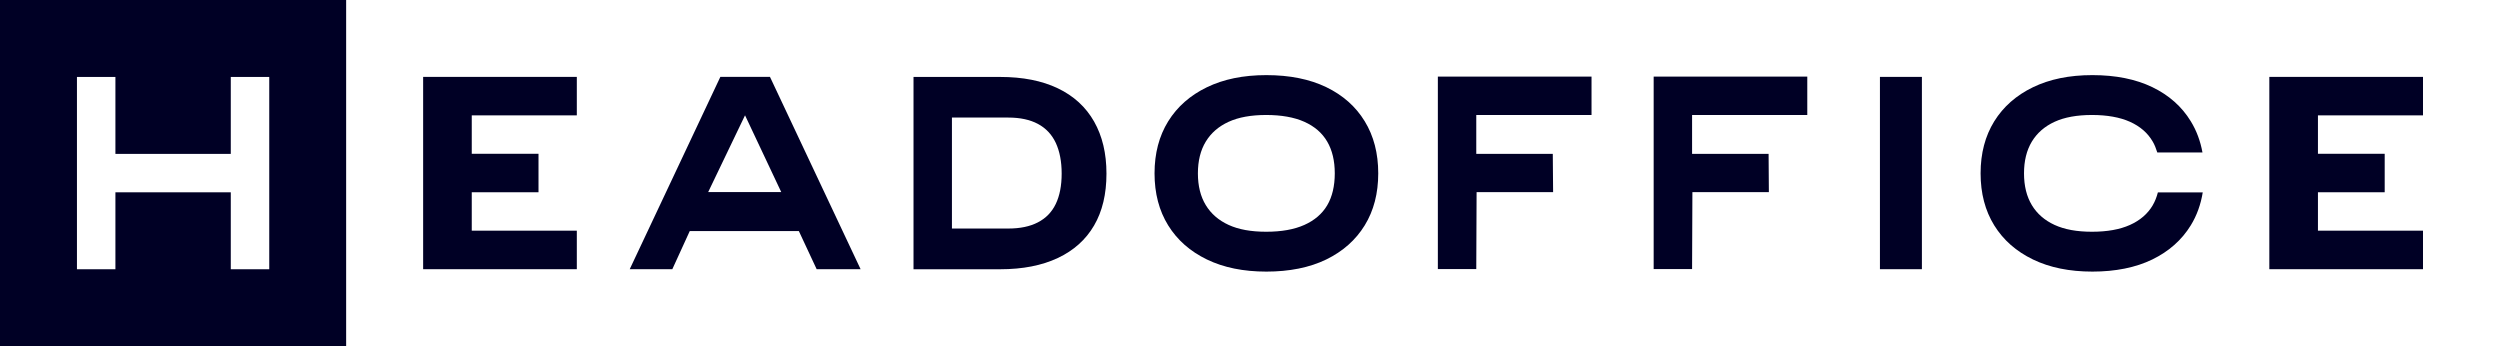
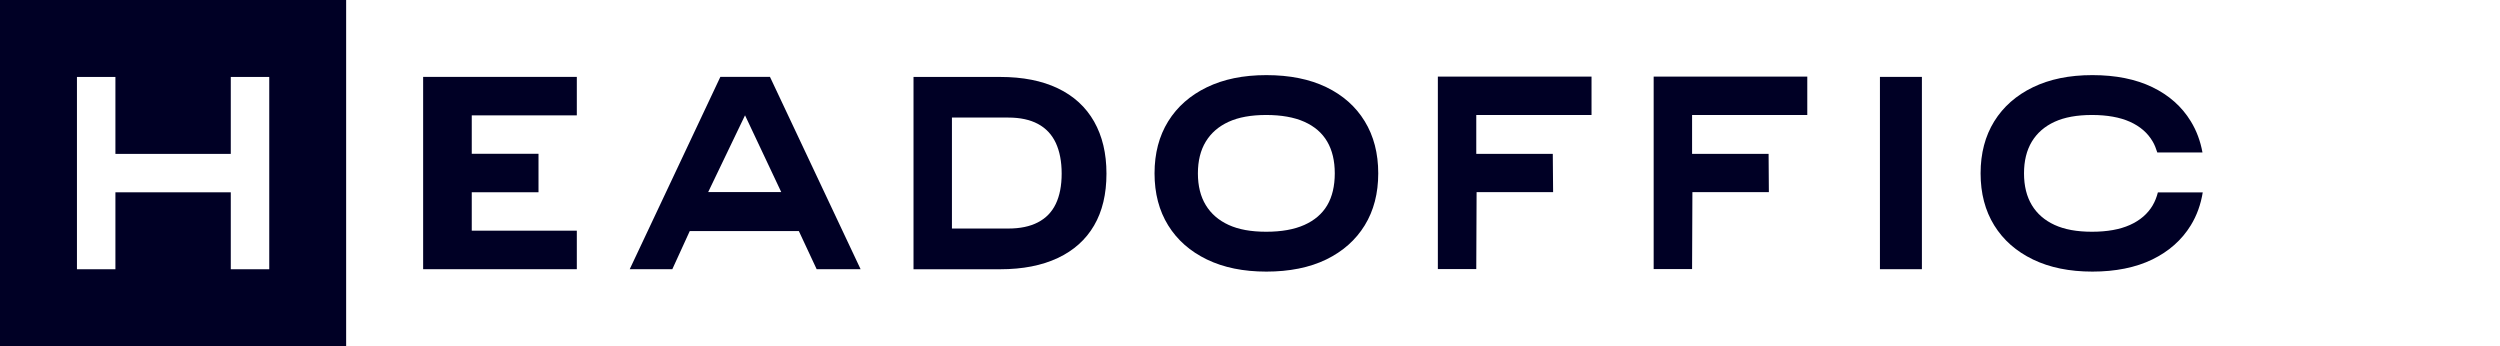
<svg xmlns="http://www.w3.org/2000/svg" id="_Слой_2" data-name="Слой 2" viewBox="0 0 465.92 64.51">
  <defs>
    <style>
      .cls-1 {
        fill: none;
      }

      .cls-2 {
        fill: #000025;
      }
    </style>
  </defs>
  <g id="Layer_1" data-name="Layer 1">
    <g>
      <rect class="cls-1" width="465.92" height="64.51" />
      <g>
        <path class="cls-2" d="M197.15,16.46c-2.97-1.42-6.55-2.12-10.75-2.12h-16.15v35.84h16.15c4.2,0,7.78-.7,10.75-2.1,2.97-1.4,5.22-3.42,6.76-6.07,1.54-2.64,2.3-5.86,2.3-9.65s-.77-6.99-2.3-9.7c-1.54-2.71-3.79-4.78-6.76-6.2ZM196.76,38.01c-.73,1.52-1.84,2.66-3.33,3.43-1.48.77-3.32,1.15-5.5,1.15h-10.52v-20.68h10.52c2.18,0,4.02.39,5.5,1.18,1.48.79,2.59,1.96,3.33,3.53.73,1.57,1.1,3.48,1.1,5.73s-.37,4.14-1.1,5.66Z" />
        <polygon class="cls-2" points="78.86 50.17 84.88 50.17 87.92 50.17 107.5 50.17 107.5 42.99 87.92 42.99 87.92 35.83 100.36 35.83 100.36 28.66 87.92 28.66 87.92 21.5 107.5 21.5 107.5 14.33 78.86 14.33 78.86 50.17" />
-         <polygon class="cls-2" points="451.57 21.5 451.57 14.33 422.93 14.33 422.93 50.17 428.95 50.17 431.99 50.17 451.57 50.17 451.57 42.99 431.99 42.99 431.99 35.83 444.43 35.83 444.43 28.66 431.99 28.66 431.99 21.5 451.57 21.5" />
        <polygon class="cls-2" points="267.97 50.15 275.13 50.15 275.19 35.81 289.45 35.81 289.39 28.68 275.13 28.68 275.13 21.43 296.61 21.43 296.61 14.28 267.97 14.28 267.97 50.15" />
        <polygon class="cls-2" points="308.19 50.15 315.35 50.15 315.41 35.81 329.66 35.81 329.61 28.68 315.35 28.68 315.35 21.43 336.82 21.43 336.82 14.28 308.19 14.28 308.19 50.15" />
        <rect class="cls-2" x="350.36" y="14.33" width="7.82" height="35.84" />
        <path class="cls-2" d="M0,64.5h64.51V0H0v64.5ZM14.34,14.34h7.17v14.34h21.5v-14.34h7.17v35.84h-7.17v-14.34h-21.5v14.34h-7.17V14.34Z" />
        <path class="cls-2" d="M134.25,14.33l-16.89,35.84h7.94l3.25-7.11h20.33l3.32,7.11h8.19l-16.89-35.84h-9.25ZM131.98,35.8l6.87-14.31,6.75,14.31h-13.61Z" />
        <path class="cls-2" d="M247.17,16.24c-3.1-1.49-6.82-2.24-11.16-2.24s-7.97.76-11.08,2.26c-3.12,1.51-5.53,3.63-7.22,6.36-1.69,2.73-2.54,5.96-2.54,9.69s.85,6.96,2.54,9.69c1.69,2.73,4.1,4.85,7.22,6.36,3.12,1.51,6.81,2.26,11.08,2.26s8.06-.75,11.16-2.26c3.1-1.51,5.49-3.63,7.17-6.36,1.68-2.73,2.52-5.96,2.52-9.69s-.84-6.97-2.52-9.71c-1.68-2.75-4.07-4.86-7.17-6.36ZM247.35,38.26c-.94,1.59-2.36,2.81-4.26,3.66-1.9.85-4.27,1.27-7.11,1.27s-5.14-.42-7-1.27c-1.86-.85-3.28-2.08-4.26-3.69-.98-1.61-1.47-3.58-1.47-5.92s.49-4.31,1.47-5.92c.98-1.61,2.4-2.84,4.26-3.69,1.86-.85,4.19-1.27,7-1.27s5.21.42,7.11,1.27c1.9.85,3.32,2.08,4.26,3.69.94,1.61,1.41,3.58,1.41,5.92s-.47,4.36-1.41,5.95Z" />
        <path class="cls-2" d="M401.2,38.26c-.94,1.59-2.35,2.81-4.24,3.66-1.89.85-4.25,1.27-7.08,1.27s-5.11-.42-6.97-1.27c-1.85-.85-3.27-2.08-4.24-3.69-.97-1.61-1.46-3.58-1.46-5.92s.49-4.31,1.46-5.92c.98-1.61,2.39-2.84,4.24-3.69,1.85-.85,4.18-1.27,6.97-1.27s5.19.42,7.08,1.27c1.89.85,3.31,2.08,4.24,3.69.36.61.62,1.3.85,2.02h8.42c-.39-2.13-1.11-4.07-2.18-5.81-1.68-2.75-4.07-4.86-7.17-6.36-3.1-1.49-6.82-2.24-11.16-2.24s-7.97.76-11.08,2.26c-3.12,1.51-5.53,3.63-7.22,6.36-1.69,2.73-2.54,5.96-2.54,9.69s.85,6.96,2.54,9.69c1.69,2.73,4.1,4.85,7.22,6.36,3.12,1.51,6.81,2.26,11.08,2.26s8.06-.75,11.16-2.26c3.1-1.51,5.49-3.63,7.17-6.36,1.12-1.82,1.86-3.87,2.23-6.14h-8.36c-.23.88-.54,1.69-.97,2.41Z" />
      </g>
    </g>
  </g>
</svg>